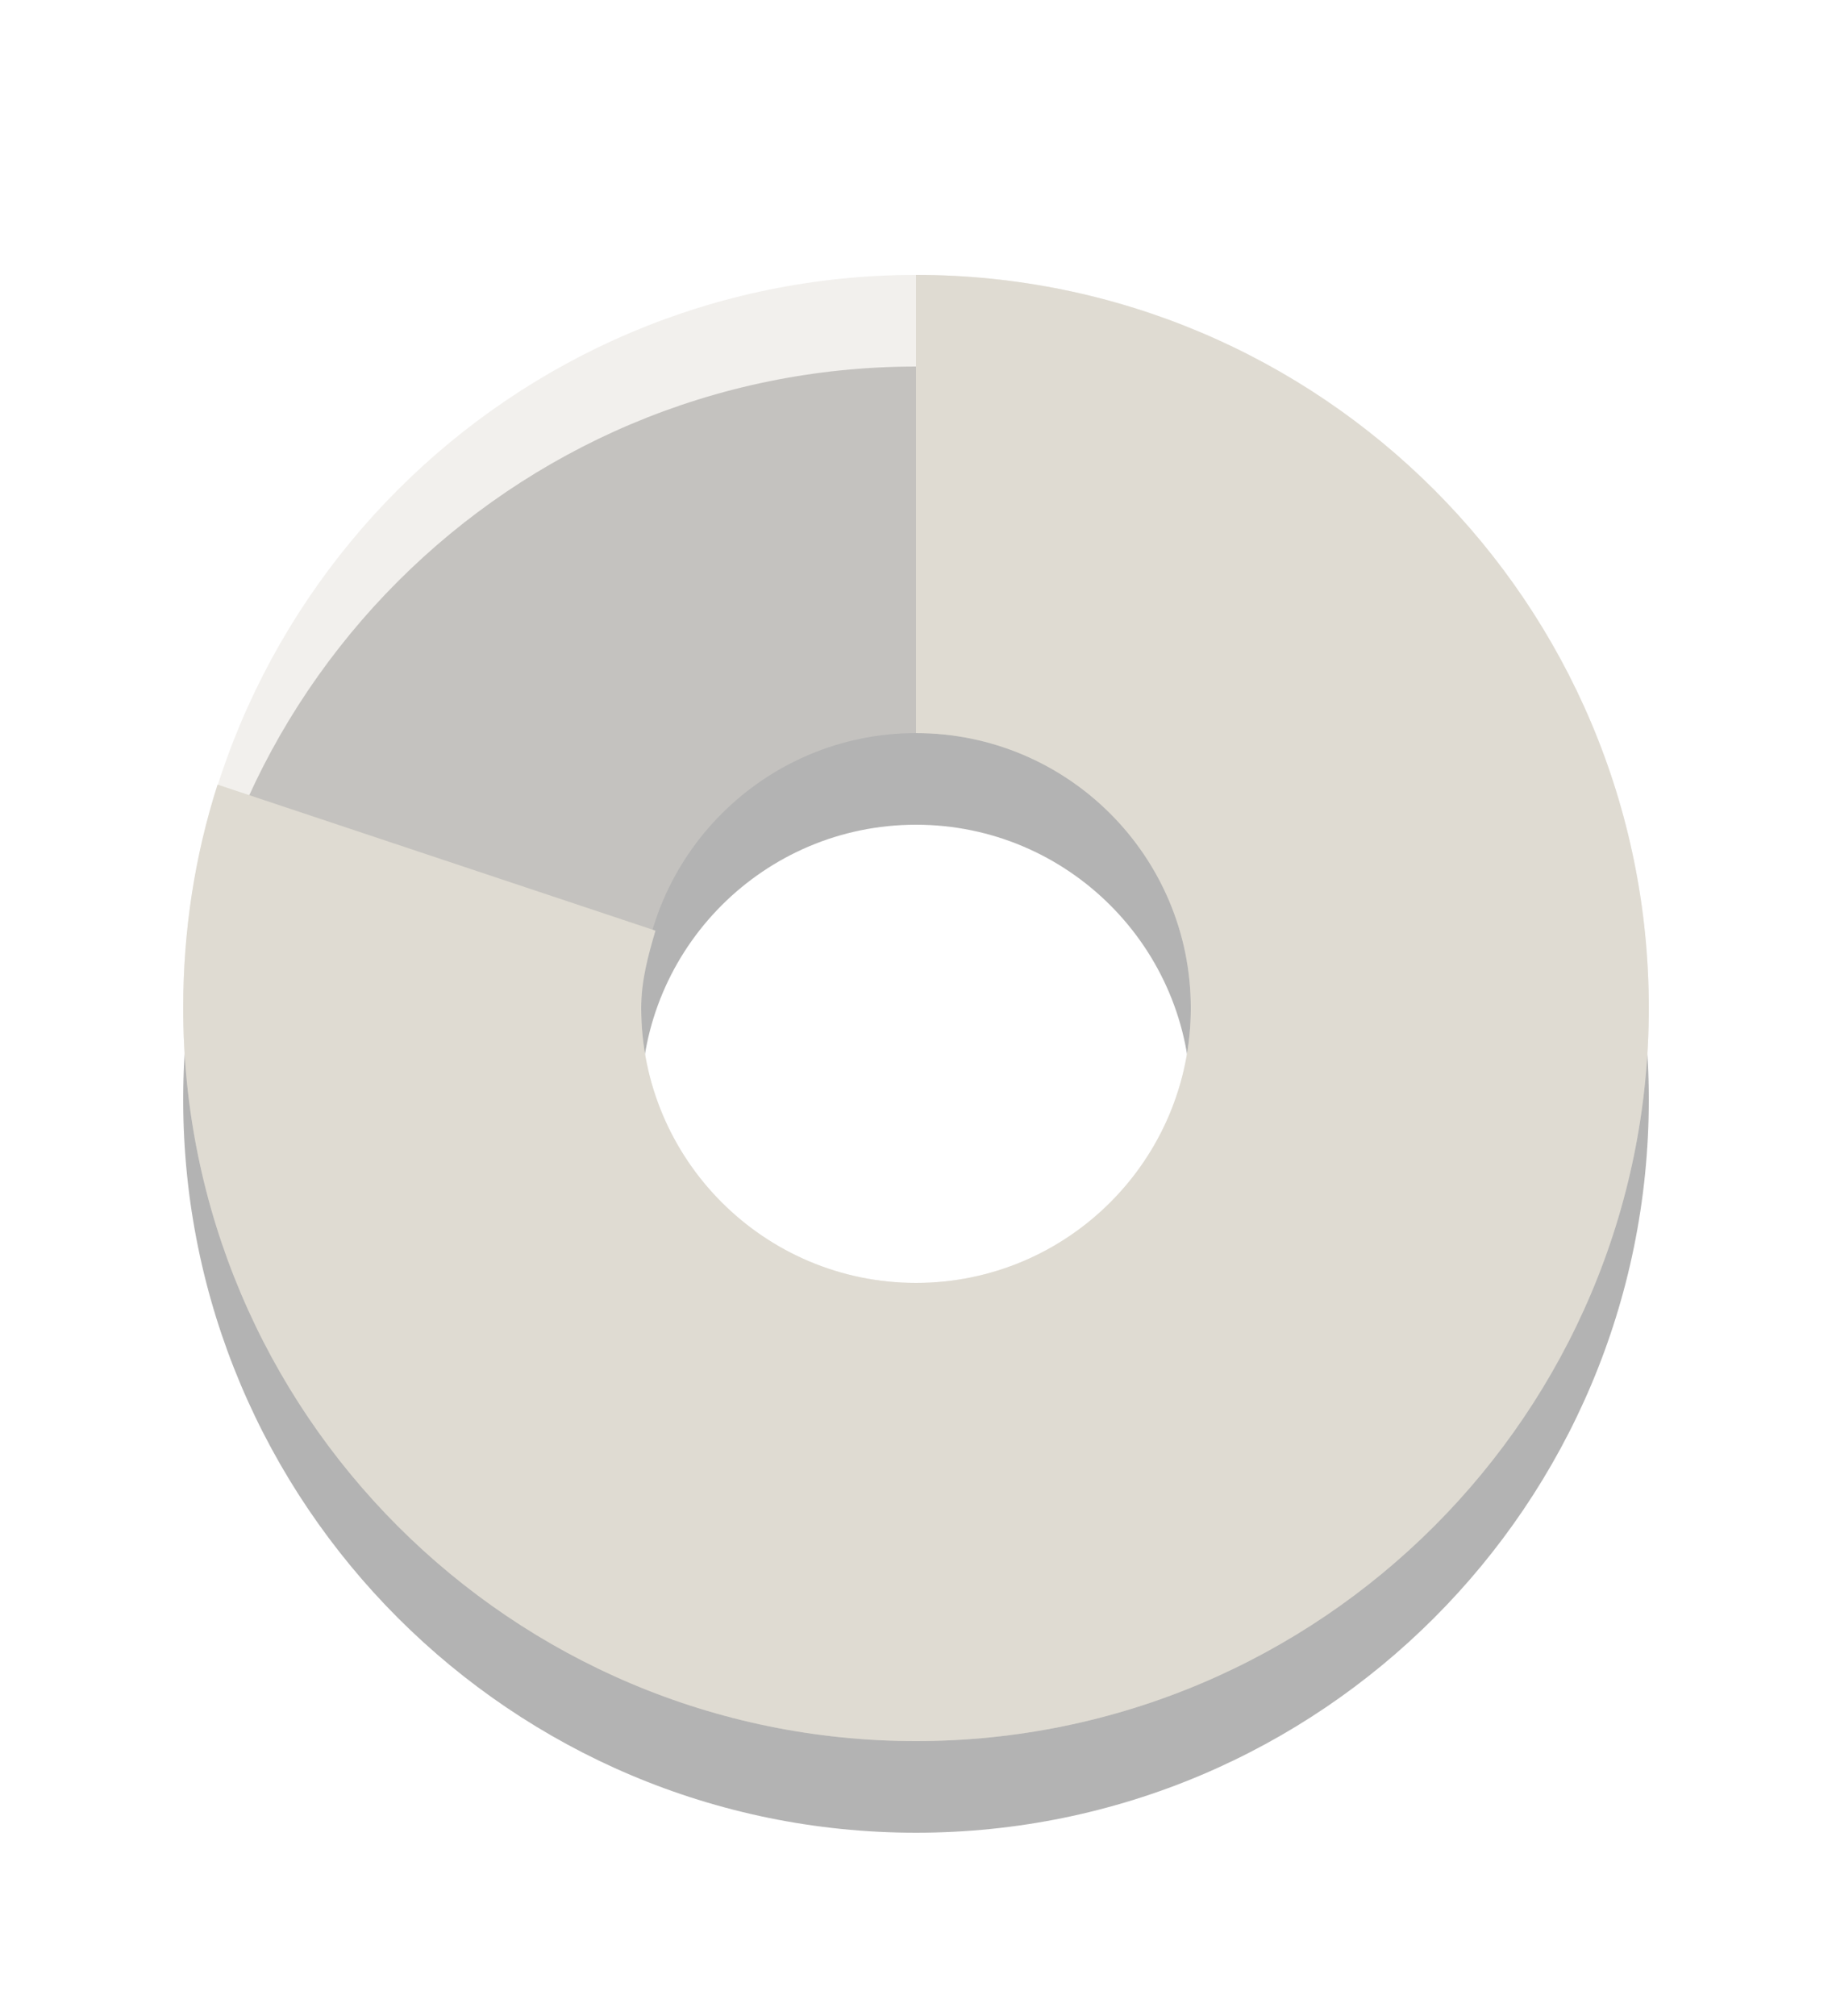
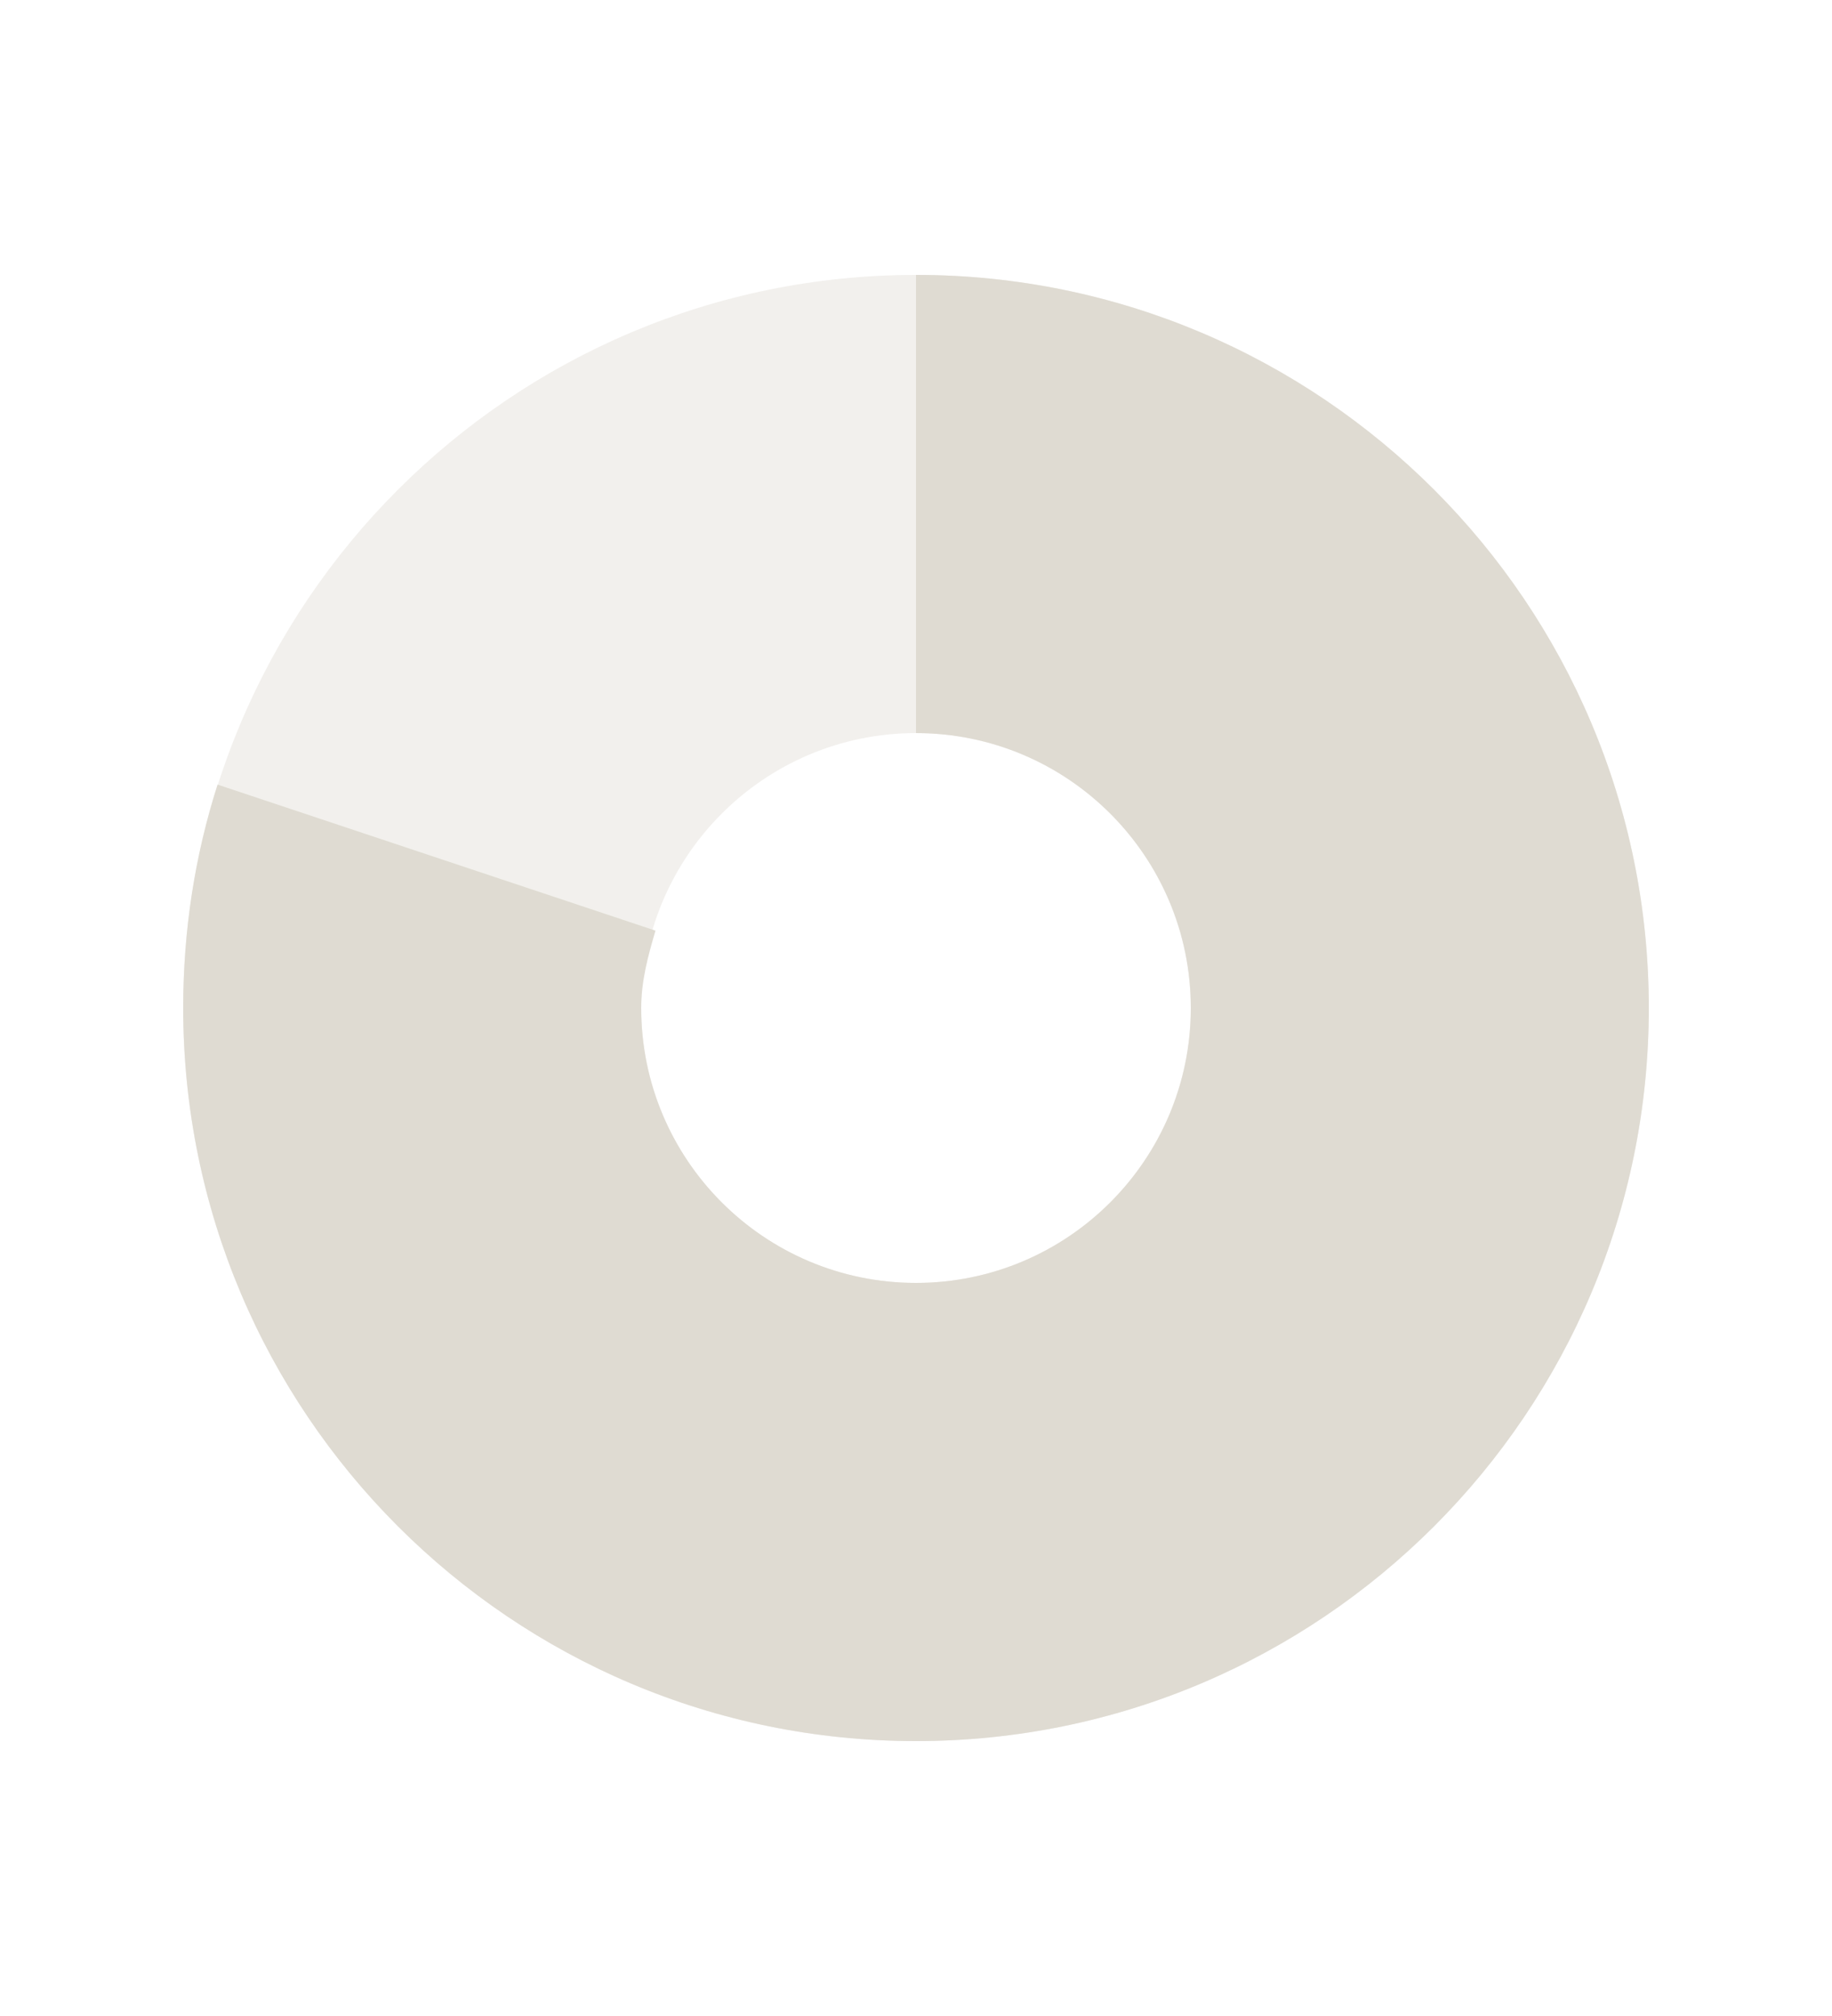
<svg xmlns="http://www.w3.org/2000/svg" id="svg3252" width="20" height="22" version="1.0">
-   <path id="path3170-4" d="m10 4c-4.416 0-8 3.584-8 8 0 4.416 3.584 8 8 8 4.416 0 8-3.584 8-8 0-4.416-3.584-8-8-8zm0 5c1.656 0 3 1.344 3 3s-1.344 3-3 3-3-1.344-3-3c1e-7 -1.656 1.344-3 3-3z" style="fill-rule:evenodd;opacity:.3" />
  <path id="path3170" d="m10 3c-4.416 0-8 3.584-8 8 0 4.416 3.584 8 8 8 4.416 0 8-3.584 8-8 0-4.416-3.584-8-8-8zm0 5c1.656 1e-7 3 1.344 3 3s-1.344 3-3 3-3-1.344-3-3c1e-7 -1.656 1.344-3 3-3z" style="fill-rule:evenodd;fill:#dfdbd2;opacity:.4" />
  <path id="path3708" d="m10 3v5c1.656 1e-7 3 1.344 3 3s-1.344 3-3 3-3-1.344-3-3c0-0.296 0.076-0.574 0.156-0.844l-4.781-1.594c-0.247 0.77-0.375 1.586-0.375 2.438 0 4.416 3.584 8 8 8 4.416 0 8-3.584 8-8 0-4.416-3.584-8-8-8z" style="fill:#dfdbd2" />
</svg>